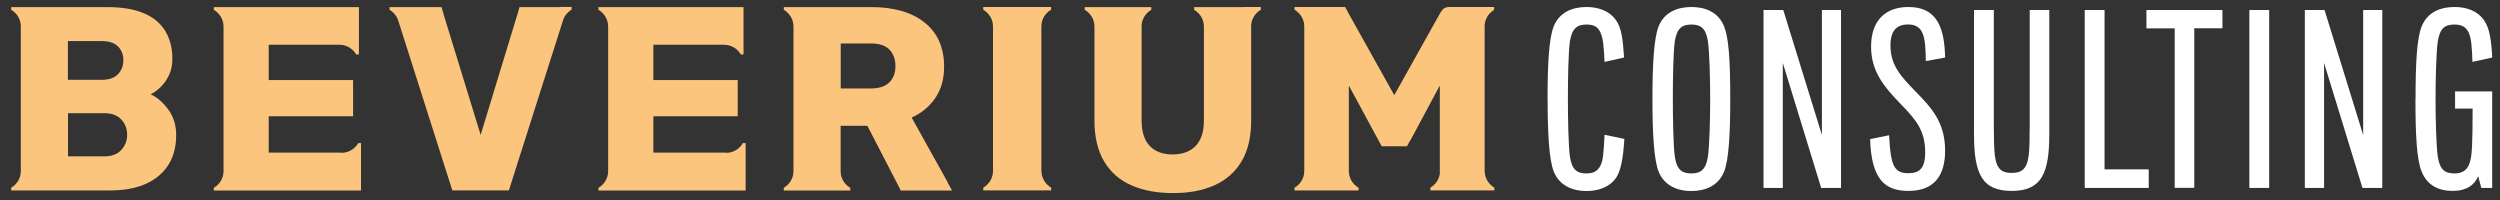
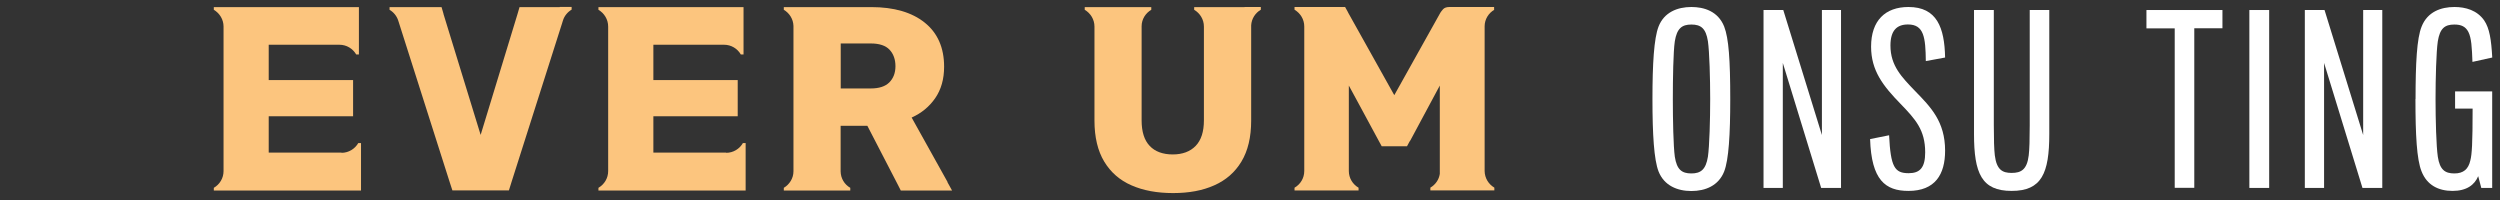
<svg xmlns="http://www.w3.org/2000/svg" width="275px" height="22px" viewBox="0 0 275 22" version="1.1">
  <rect x="0" y="0" width="275" height="22" fill="#333333" stroke="none" />
  <g id="surface1">
-     <path style=" stroke:none;fill-rule:nonzero;fill:rgb(98.824%,77.255%,49.412%);fill-opacity:1;" d="M 16.57 10.371 C 16.898 10.219 17.25 9.969 17.621 9.621 C 17.988 9.27 18.309 8.84 18.57 8.309 C 18.828 7.781 18.961 7.172 18.961 6.48 C 18.961 5.309 18.711 4.301 18.199 3.441 C 17.691 2.59 16.91 1.93 15.852 1.469 C 14.789 1.012 13.441 0.781 11.789 0.781 L 1.23 0.781 L 1.23 1.078 C 1.84 1.43 2.262 2.078 2.289 2.82 L 2.289 18.871 C 2.27 19.629 1.852 20.289 1.23 20.648 L 1.23 20.949 L 12.059 20.949 C 13.629 20.949 14.961 20.711 16.051 20.219 C 17.129 19.73 17.961 19.031 18.531 18.121 C 19.102 17.211 19.379 16.121 19.379 14.852 C 19.379 13.789 19.102 12.871 18.531 12.078 C 17.961 11.289 17.32 10.73 16.59 10.379 Z M 7.469 4.52 L 11.211 4.52 C 12 4.52 12.59 4.719 12.98 5.109 C 13.371 5.5 13.57 6.012 13.57 6.621 C 13.57 7.23 13.371 7.75 12.98 8.16 C 12.59 8.57 12 8.781 11.211 8.781 L 7.469 8.781 Z M 13.352 16.48 C 12.93 16.961 12.301 17.199 11.48 17.199 L 7.48 17.199 L 7.48 12.449 L 11.48 12.449 C 12.289 12.449 12.91 12.68 13.34 13.141 C 13.77 13.602 13.988 14.172 13.988 14.84 C 13.988 15.449 13.781 16 13.359 16.48 Z M 13.352 16.48 " />
    <path style=" stroke:none;fill-rule:nonzero;fill:rgb(98.824%,77.255%,49.412%);fill-opacity:1;" d="M 61.57 0.781 L 57.148 0.781 L 56.93 1.531 L 52.871 14.84 L 48.781 1.531 C 48.781 1.531 48.781 1.52 48.781 1.512 C 48.781 1.512 48.781 1.531 48.789 1.531 L 48.57 0.781 L 47.781 0.781 C 47.781 0.781 47.762 0.781 47.75 0.781 L 44.18 0.781 C 44.18 0.781 44.141 0.781 44.121 0.781 L 42.852 0.781 L 42.852 1.078 C 43.301 1.34 43.641 1.762 43.801 2.25 L 49.48 20.078 C 49.5 20.129 49.52 20.18 49.539 20.23 C 49.52 20.18 49.5 20.129 49.48 20.078 L 49.762 20.941 L 55.98 20.941 L 56.219 20.18 C 56.219 20.18 56.25 20.109 56.25 20.078 L 61.801 2.648 L 61.82 2.59 L 61.891 2.359 C 61.891 2.359 61.91 2.301 61.922 2.262 C 62.078 1.75 62.43 1.328 62.879 1.059 L 62.879 0.762 L 61.609 0.762 C 61.609 0.762 61.59 0.762 61.57 0.762 Z M 49.699 20.488 C 49.75 20.559 49.809 20.621 49.879 20.68 C 49.809 20.621 49.762 20.559 49.699 20.488 Z M 49.539 20.25 C 49.539 20.25 49.539 20.25 49.539 20.262 C 49.539 20.262 49.539 20.262 49.539 20.25 Z M 55.859 20.68 C 55.859 20.68 55.941 20.602 55.98 20.559 C 55.941 20.602 55.898 20.641 55.859 20.68 Z M 56.141 20.328 C 56.141 20.328 56.141 20.32 56.141 20.309 C 56.141 20.309 56.141 20.32 56.141 20.328 Z M 56.039 20.488 C 56.039 20.488 56.059 20.461 56.078 20.441 C 56.07 20.461 56.059 20.469 56.039 20.488 Z M 56.039 20.488 " />
    <path style=" stroke:none;fill-rule:nonzero;fill:rgb(98.824%,77.255%,49.412%);fill-opacity:1;" d="M 104.23 20.02 L 100.281 12.93 C 101.359 12.449 102.219 11.738 102.871 10.801 C 103.52 9.859 103.852 8.711 103.852 7.34 C 103.852 5.25 103.141 3.629 101.719 2.488 C 100.301 1.352 98.34 0.781 95.84 0.781 L 86.219 0.781 L 86.219 1.078 C 86.84 1.441 87.262 2.102 87.281 2.859 L 87.281 18.84 C 87.281 19.621 86.84 20.289 86.219 20.66 L 86.219 20.961 L 93.531 20.961 L 93.531 20.66 C 92.898 20.301 92.48 19.629 92.469 18.852 L 92.469 13.84 L 95.41 13.84 L 98.691 20.18 L 99.09 20.961 L 104.73 20.961 L 104.219 20.039 Z M 97.82 9.07 C 97.371 9.512 96.691 9.73 95.789 9.73 L 92.48 9.73 L 92.48 4.781 L 95.789 4.781 C 96.73 4.781 97.422 5.012 97.852 5.469 C 98.281 5.93 98.5 6.539 98.5 7.281 C 98.5 8.02 98.27 8.621 97.82 9.07 Z M 97.82 9.07 " />
    <path style=" stroke:none;fill-rule:nonzero;fill:rgb(98.824%,77.255%,49.412%);fill-opacity:1;" d="M 79.879 16.789 L 71.871 16.789 L 71.871 12.789 L 80.172 12.789 C 80.172 12.789 81.148 12.789 81.148 12.789 L 81.148 8.809 L 80.172 8.809 C 80.172 8.809 71.871 8.809 71.871 8.809 L 71.871 4.922 L 79.738 4.922 C 79.738 4.922 79.68 4.922 79.648 4.922 C 80.441 4.922 81.121 5.352 81.488 5.988 L 81.789 5.988 L 81.789 0.781 L 65.828 0.781 L 65.828 1.078 C 66.461 1.449 66.898 2.129 66.898 2.922 L 66.898 18.871 C 66.898 18.871 66.898 18.84 66.898 18.82 C 66.898 19.609 66.469 20.289 65.828 20.66 L 65.828 20.961 L 82.02 20.961 L 82.02 15.738 L 81.719 15.738 C 81.352 16.371 80.672 16.809 79.879 16.809 Z M 79.879 16.789 " />
-     <path style=" stroke:none;fill-rule:nonzero;fill:rgb(98.824%,77.255%,49.412%);fill-opacity:1;" d="M 114.551 18.809 C 114.551 18.809 114.551 18.871 114.551 18.898 L 114.551 2.871 C 114.551 2.871 114.551 2.898 114.551 2.91 C 114.551 2.121 114.98 1.441 115.621 1.07 L 115.621 0.77 L 108.16 0.77 L 108.16 1.07 C 108.789 1.441 109.23 2.121 109.23 2.91 C 109.23 2.91 109.23 2.898 109.23 2.891 L 109.23 18.871 C 109.23 18.871 109.23 18.828 109.23 18.801 C 109.23 19.59 108.801 20.27 108.16 20.641 L 108.16 20.941 L 115.629 20.941 L 115.629 20.641 C 115 20.27 114.559 19.59 114.559 18.801 Z M 114.551 18.809 " />
    <path style=" stroke:none;fill-rule:nonzero;fill:rgb(98.824%,77.255%,49.412%);fill-opacity:1;" d="M 164.352 1.07 L 164.352 0.77 L 159.449 0.77 C 159.121 0.77 158.891 0.852 158.738 1.012 C 158.602 1.172 158.5 1.301 158.441 1.398 L 153.371 10.469 L 148.301 1.398 C 148.301 1.398 148.281 1.352 148.262 1.328 C 148.281 1.352 148.301 1.379 148.309 1.398 L 147.961 0.77 L 147.309 0.77 C 147.641 0.77 147.871 0.852 148.02 1.012 C 147.871 0.852 147.629 0.77 147.301 0.77 L 142.398 0.77 L 142.398 1.07 C 143.031 1.441 143.469 2.121 143.469 2.91 C 143.469 2.91 143.469 18.809 143.469 18.809 C 143.469 19.602 143.039 20.281 142.398 20.648 L 142.398 20.949 L 149.441 20.949 L 149.441 20.648 C 148.809 20.281 148.371 19.602 148.371 18.809 L 148.371 9.41 L 149.512 11.512 L 151.629 15.43 L 151.988 16.09 L 154.77 16.09 L 155.051 15.57 C 155.051 15.57 155.121 15.48 155.148 15.43 L 158.379 9.41 L 158.379 19.129 C 158.281 19.77 157.891 20.32 157.34 20.641 L 157.34 20.941 L 164.379 20.941 L 164.379 20.641 C 163.75 20.27 163.32 19.602 163.309 18.809 L 163.309 2.898 C 163.309 2.121 163.738 1.441 164.379 1.07 Z M 164.352 1.07 " />
    <path style=" stroke:none;fill-rule:nonzero;fill:rgb(98.824%,77.255%,49.412%);fill-opacity:1;" d="M 136.898 0.781 L 131.359 0.781 L 131.359 1.078 C 131.988 1.449 132.43 2.129 132.43 2.922 C 132.43 2.871 132.43 2.82 132.43 2.781 L 132.43 13.238 C 132.43 14.488 132.129 15.422 131.52 16.051 C 130.922 16.672 130.07 16.988 129 16.988 C 127.93 16.988 127.059 16.68 126.469 16.051 C 125.871 15.43 125.578 14.488 125.578 13.238 L 125.578 2.891 C 125.578 2.109 126.02 1.441 126.641 1.078 L 126.641 0.781 L 119.32 0.781 L 119.32 1.078 C 119.949 1.449 120.391 2.129 120.391 2.922 L 120.391 13.262 C 120.391 15.078 120.75 16.59 121.461 17.77 C 122.172 18.949 123.172 19.828 124.469 20.391 C 125.77 20.961 127.289 21.238 129.039 21.238 C 130.789 21.238 132.281 20.961 133.559 20.391 C 134.852 19.82 135.852 18.949 136.559 17.77 C 137.27 16.59 137.629 15.09 137.629 13.262 L 137.629 2.781 C 137.672 2.051 138.09 1.422 138.691 1.07 L 138.691 0.77 L 136.91 0.77 Z M 136.898 0.781 " />
    <path style=" stroke:none;fill-rule:nonzero;fill:rgb(98.824%,77.255%,49.412%);fill-opacity:1;" d="M 37.57 16.789 L 29.559 16.789 L 29.559 12.789 L 37.859 12.789 C 37.859 12.789 38.84 12.789 38.84 12.789 L 38.84 8.809 L 37.859 8.809 C 37.859 8.809 29.559 8.809 29.559 8.809 L 29.559 4.922 L 37.43 4.922 C 37.43 4.922 37.371 4.922 37.34 4.922 C 38.129 4.922 38.809 5.352 39.18 5.988 L 39.48 5.988 L 39.48 0.781 L 23.52 0.781 L 23.52 1.078 C 24.148 1.449 24.59 2.129 24.59 2.922 L 24.59 18.871 C 24.59 18.871 24.59 18.84 24.59 18.82 C 24.59 19.609 24.16 20.289 23.52 20.66 L 23.52 20.961 L 39.711 20.961 L 39.711 15.738 L 39.41 15.738 C 39.039 16.371 38.359 16.809 37.57 16.809 Z M 37.57 16.789 " />
-     <path style=" stroke:none;fill-rule:nonzero;fill:rgb(100%,100%,100%);fill-opacity:1;" d="M 170.23 10.891 C 170.23 6.98 170.398 4.211 170.898 2.922 C 171.52 1.352 172.969 0.77 174.512 0.77 C 175.711 0.77 177 1.129 177.781 2.25 C 178.371 3.121 178.512 4.262 178.648 6.328 L 176.5 6.809 C 176.422 5.219 176.359 4.18 176.02 3.512 C 175.738 2.922 175.27 2.699 174.512 2.699 C 173.48 2.699 172.922 3.121 172.691 4.539 C 172.52 5.691 172.469 8.621 172.469 10.891 C 172.469 13.16 172.531 16.09 172.691 17.238 C 172.91 18.672 173.469 19.078 174.512 19.078 C 175.148 19.078 175.711 18.91 176.051 18.211 C 176.301 17.711 176.391 17.148 176.5 14.828 L 178.68 15.281 C 178.539 17.57 178.262 18.801 177.789 19.531 C 177.09 20.559 175.859 21.012 174.52 21.012 C 172.98 21.012 171.531 20.422 170.91 18.859 C 170.41 17.57 170.238 14.809 170.238 10.891 Z M 170.23 10.891 " />
    <path style=" stroke:none;fill-rule:nonzero;fill:rgb(100%,100%,100%);fill-opacity:1;" d="M 181.77 10.891 C 181.77 6.98 181.941 4.211 182.441 2.922 C 183.051 1.352 184.512 0.77 186.051 0.77 C 187.422 0.77 188.98 1.219 189.66 2.922 C 190.16 4.211 190.328 6.578 190.328 10.891 C 190.328 14.801 190.16 17.57 189.66 18.859 C 189.039 20.43 187.59 21.012 186.051 21.012 C 184.512 21.012 183.059 20.422 182.441 18.859 C 181.941 17.57 181.77 14.809 181.77 10.891 Z M 186.051 19.078 C 187.078 19.078 187.641 18.66 187.871 17.238 C 188.039 16.09 188.121 13.16 188.121 10.891 C 188.121 8.621 188.039 5.691 187.871 4.539 C 187.648 3.109 187.09 2.699 186.051 2.699 C 185.012 2.699 184.461 3.121 184.23 4.539 C 184.059 5.691 184.012 8.621 184.012 10.891 C 184.012 13.16 184.07 16.09 184.23 17.238 C 184.449 18.672 185.012 19.078 186.051 19.078 Z M 186.051 19.078 " />
    <path style=" stroke:none;fill-rule:nonzero;fill:rgb(100%,100%,100%);fill-opacity:1;" d="M 193.98 1.102 L 196.16 1.102 L 200.41 14.852 L 200.41 1.102 L 202.512 1.102 L 202.512 20.672 L 200.328 20.672 L 196.109 6.922 L 196.109 20.672 L 193.988 20.672 L 193.988 1.102 Z M 193.98 1.102 " />
    <path style=" stroke:none;fill-rule:nonzero;fill:rgb(100%,100%,100%);fill-opacity:1;" d="M 205.699 15.301 L 207.801 14.879 C 207.969 18.371 208.41 19.051 209.949 19.051 C 211.18 19.051 211.77 18.461 211.77 16.762 C 211.77 14.301 210.711 13.129 209.059 11.422 C 207.129 9.441 205.82 7.762 205.82 5.129 C 205.82 2.25 207.391 0.77 209.93 0.77 C 213.059 0.77 213.898 3.031 213.961 6.328 L 211.84 6.719 C 211.809 4.121 211.641 2.691 209.879 2.691 C 208.648 2.691 207.949 3.359 207.949 5.012 C 207.949 7.25 209.211 8.5 210.66 10.012 C 212.371 11.77 213.961 13.359 213.961 16.578 C 213.961 19.18 212.871 21 209.93 21 C 207.391 21 205.852 19.801 205.711 15.301 Z M 205.699 15.301 " />
    <path style=" stroke:none;fill-rule:nonzero;fill:rgb(100%,100%,100%);fill-opacity:1;" d="M 221.289 19.02 C 222.301 19.02 222.969 18.68 223.16 17.09 C 223.238 16.449 223.27 15.301 223.27 13.789 L 223.27 1.102 L 225.422 1.102 L 225.422 14.738 C 225.422 19.07 224.578 21 221.281 21 C 217.98 21 217.141 19.07 217.141 14.738 L 217.141 1.102 L 219.32 1.102 L 219.32 13.789 C 219.32 15.301 219.352 16.449 219.43 17.09 C 219.629 18.68 220.27 19.02 221.27 19.02 Z M 221.289 19.02 " />
-     <path style=" stroke:none;fill-rule:nonzero;fill:rgb(100%,100%,100%);fill-opacity:1;" d="M 229.32 1.102 L 231.5 1.102 L 231.5 18.629 L 236.359 18.629 L 236.359 20.672 L 229.32 20.672 Z M 229.32 1.102 " />
    <path style=" stroke:none;fill-rule:nonzero;fill:rgb(100%,100%,100%);fill-opacity:1;" d="M 239.211 3.121 L 236.109 3.121 L 236.109 1.102 L 244.469 1.102 L 244.469 3.109 L 241.371 3.109 L 241.371 20.66 L 239.219 20.66 L 239.219 3.121 Z M 239.211 3.121 " />
    <path style=" stroke:none;fill-rule:nonzero;fill:rgb(100%,100%,100%);fill-opacity:1;" d="M 247.43 1.102 L 249.609 1.102 L 249.609 20.672 L 247.43 20.672 Z M 247.43 1.102 " />
    <path style=" stroke:none;fill-rule:nonzero;fill:rgb(100%,100%,100%);fill-opacity:1;" d="M 253.52 1.102 L 255.699 1.102 L 259.949 14.852 L 259.949 1.102 L 262.051 1.102 L 262.051 20.672 L 259.871 20.672 L 255.648 6.922 L 255.648 20.672 L 253.531 20.672 L 253.531 1.102 Z M 253.52 1.102 " />
    <path style=" stroke:none;fill-rule:nonzero;fill:rgb(100%,100%,100%);fill-opacity:1;" d="M 265.711 10.891 C 265.711 6.98 265.852 4.211 266.379 2.922 C 267.02 1.301 268.5 0.77 269.988 0.77 C 271.219 0.77 272.48 1.129 273.262 2.25 C 273.852 3.121 274.039 4.371 274.148 6.328 L 271.969 6.809 C 271.91 5.219 271.859 4.18 271.52 3.512 C 271.211 2.922 270.738 2.699 269.98 2.699 C 268.922 2.699 268.391 3.121 268.16 4.539 C 267.988 5.691 267.91 8.621 267.91 10.891 C 267.91 13.16 267.988 16.09 268.16 17.238 C 268.379 18.691 268.969 19.078 269.98 19.078 C 270.988 19.078 271.52 18.602 271.738 17.648 C 271.91 16.98 271.988 15.828 271.988 11.949 L 270.059 11.949 L 270.059 10.051 L 274.141 10.051 L 274.141 20.672 L 272.941 20.672 L 272.602 19.379 C 272.211 20.328 271.34 21 269.781 21 C 268.219 21 266.961 20.359 266.371 18.852 C 265.84 17.539 265.699 14.828 265.699 10.879 Z M 265.711 10.891 " />
  </g>
</svg>